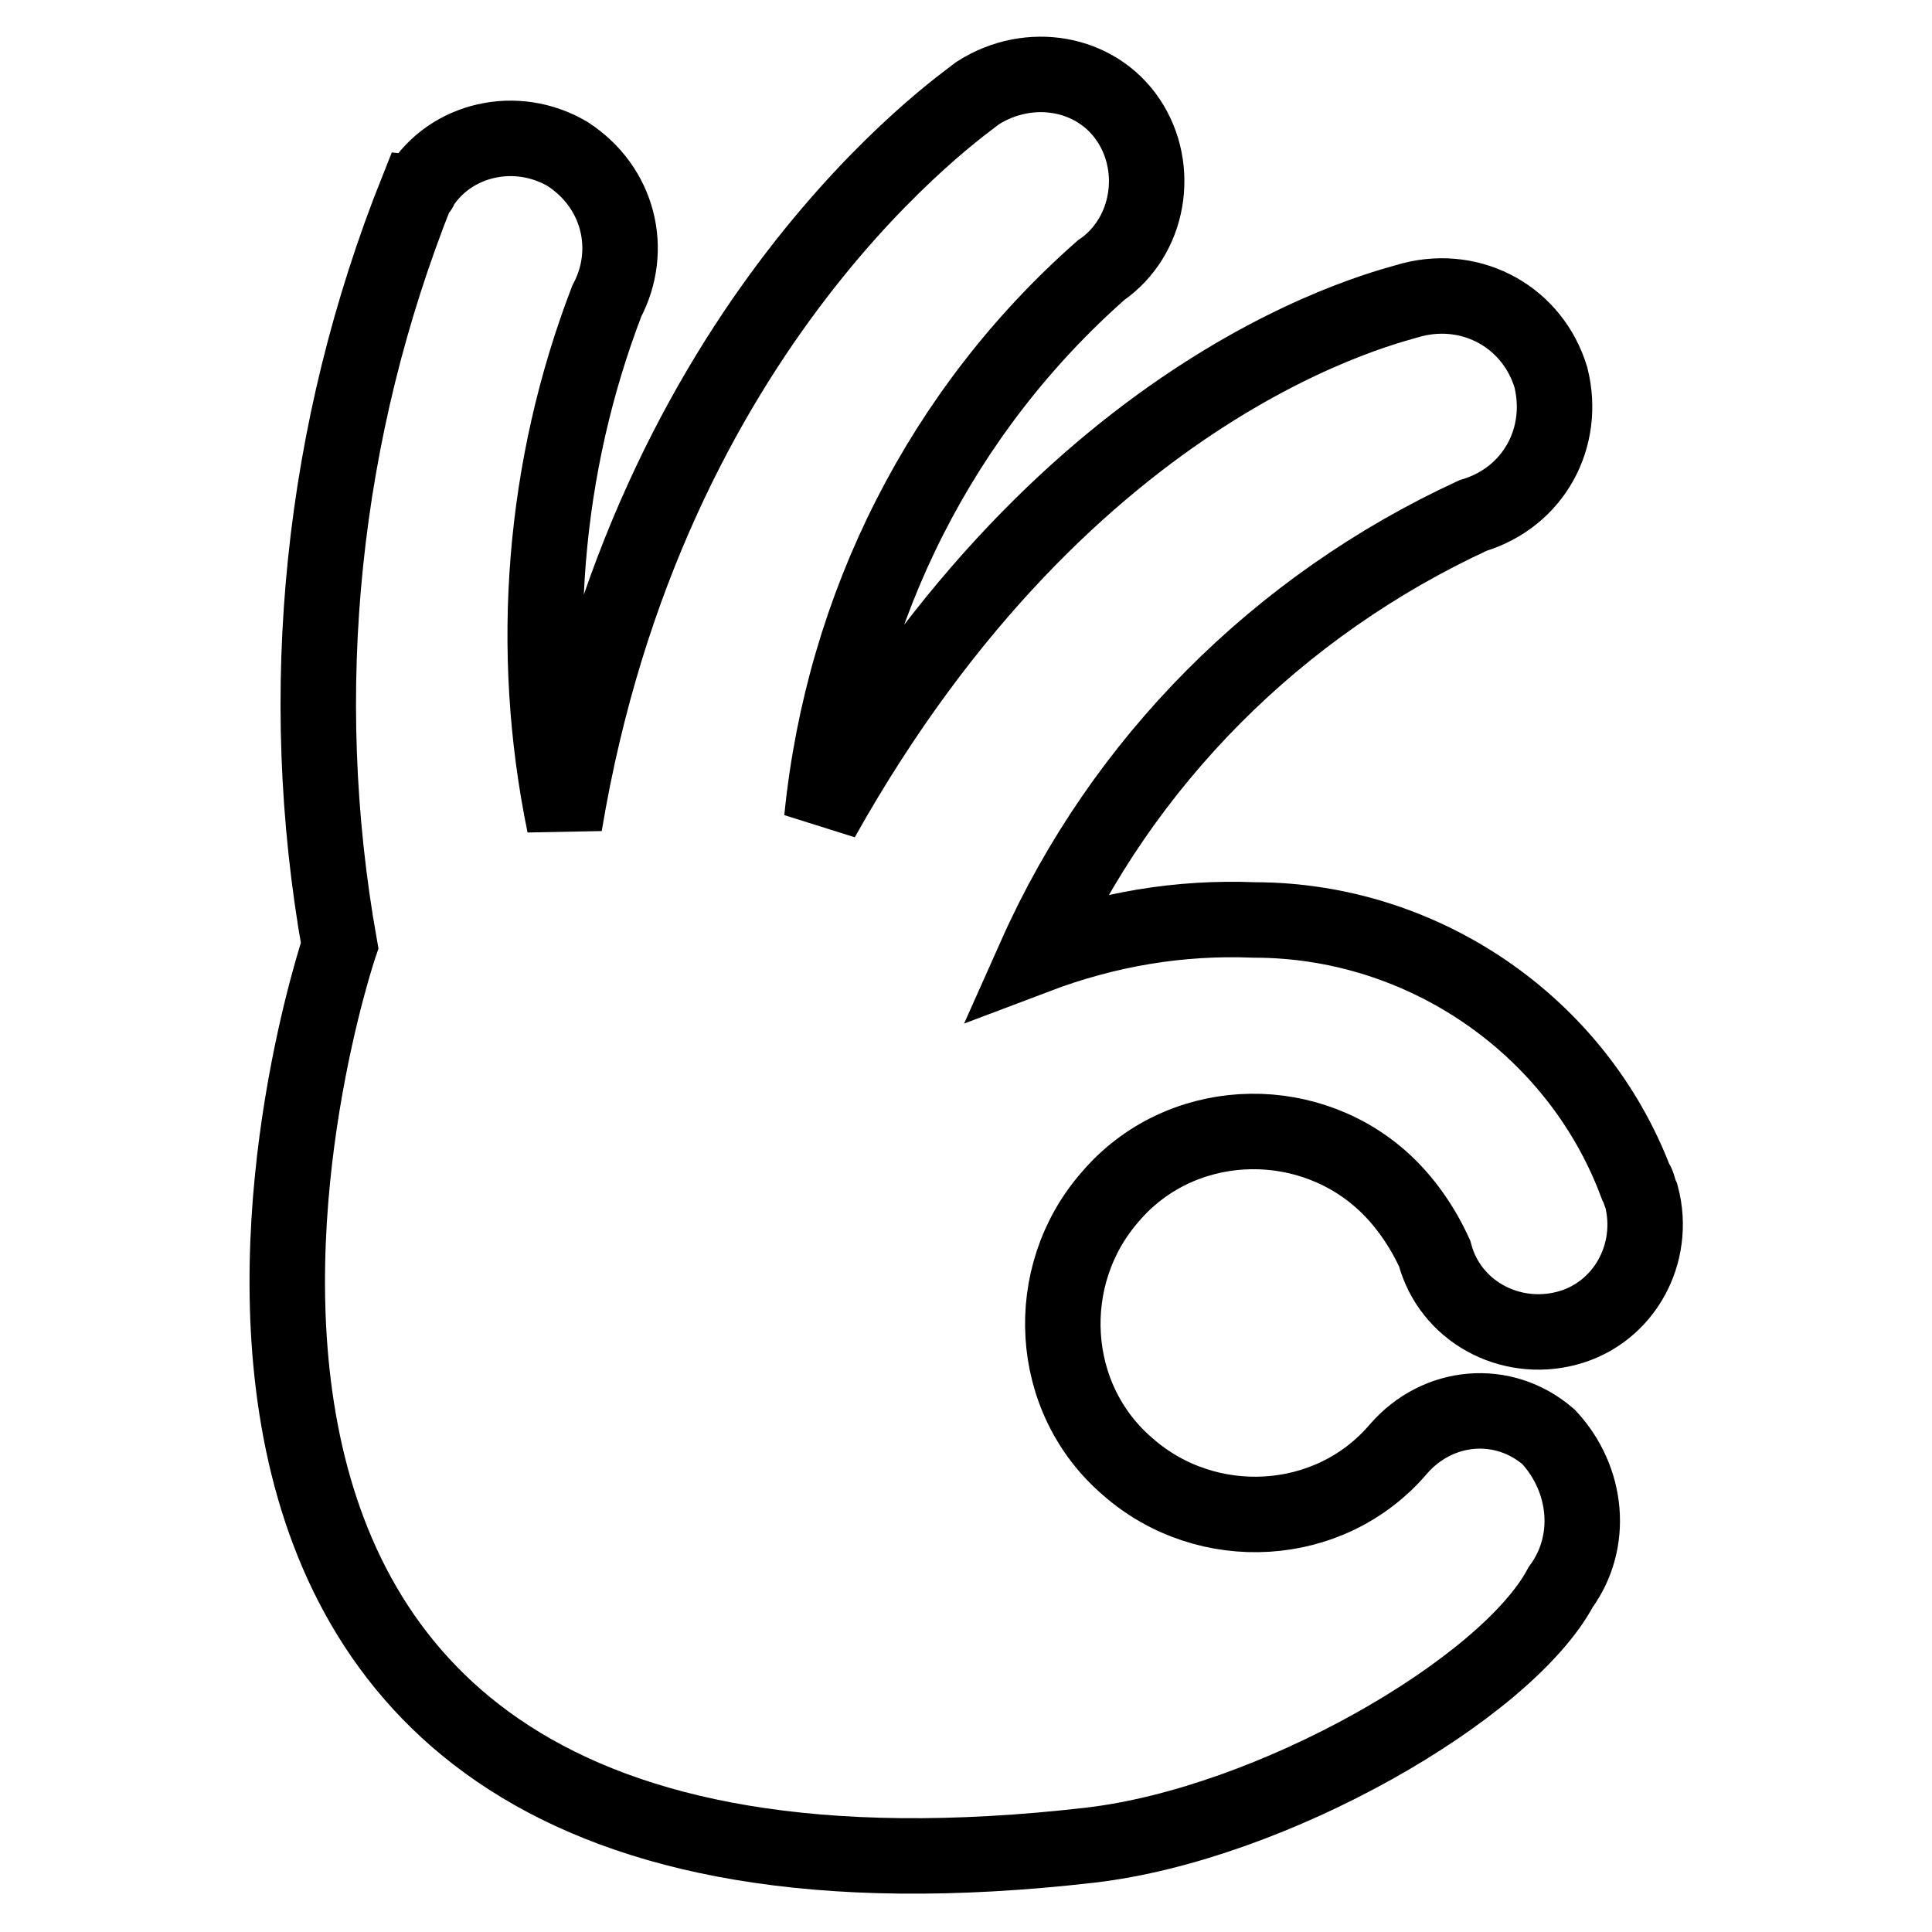
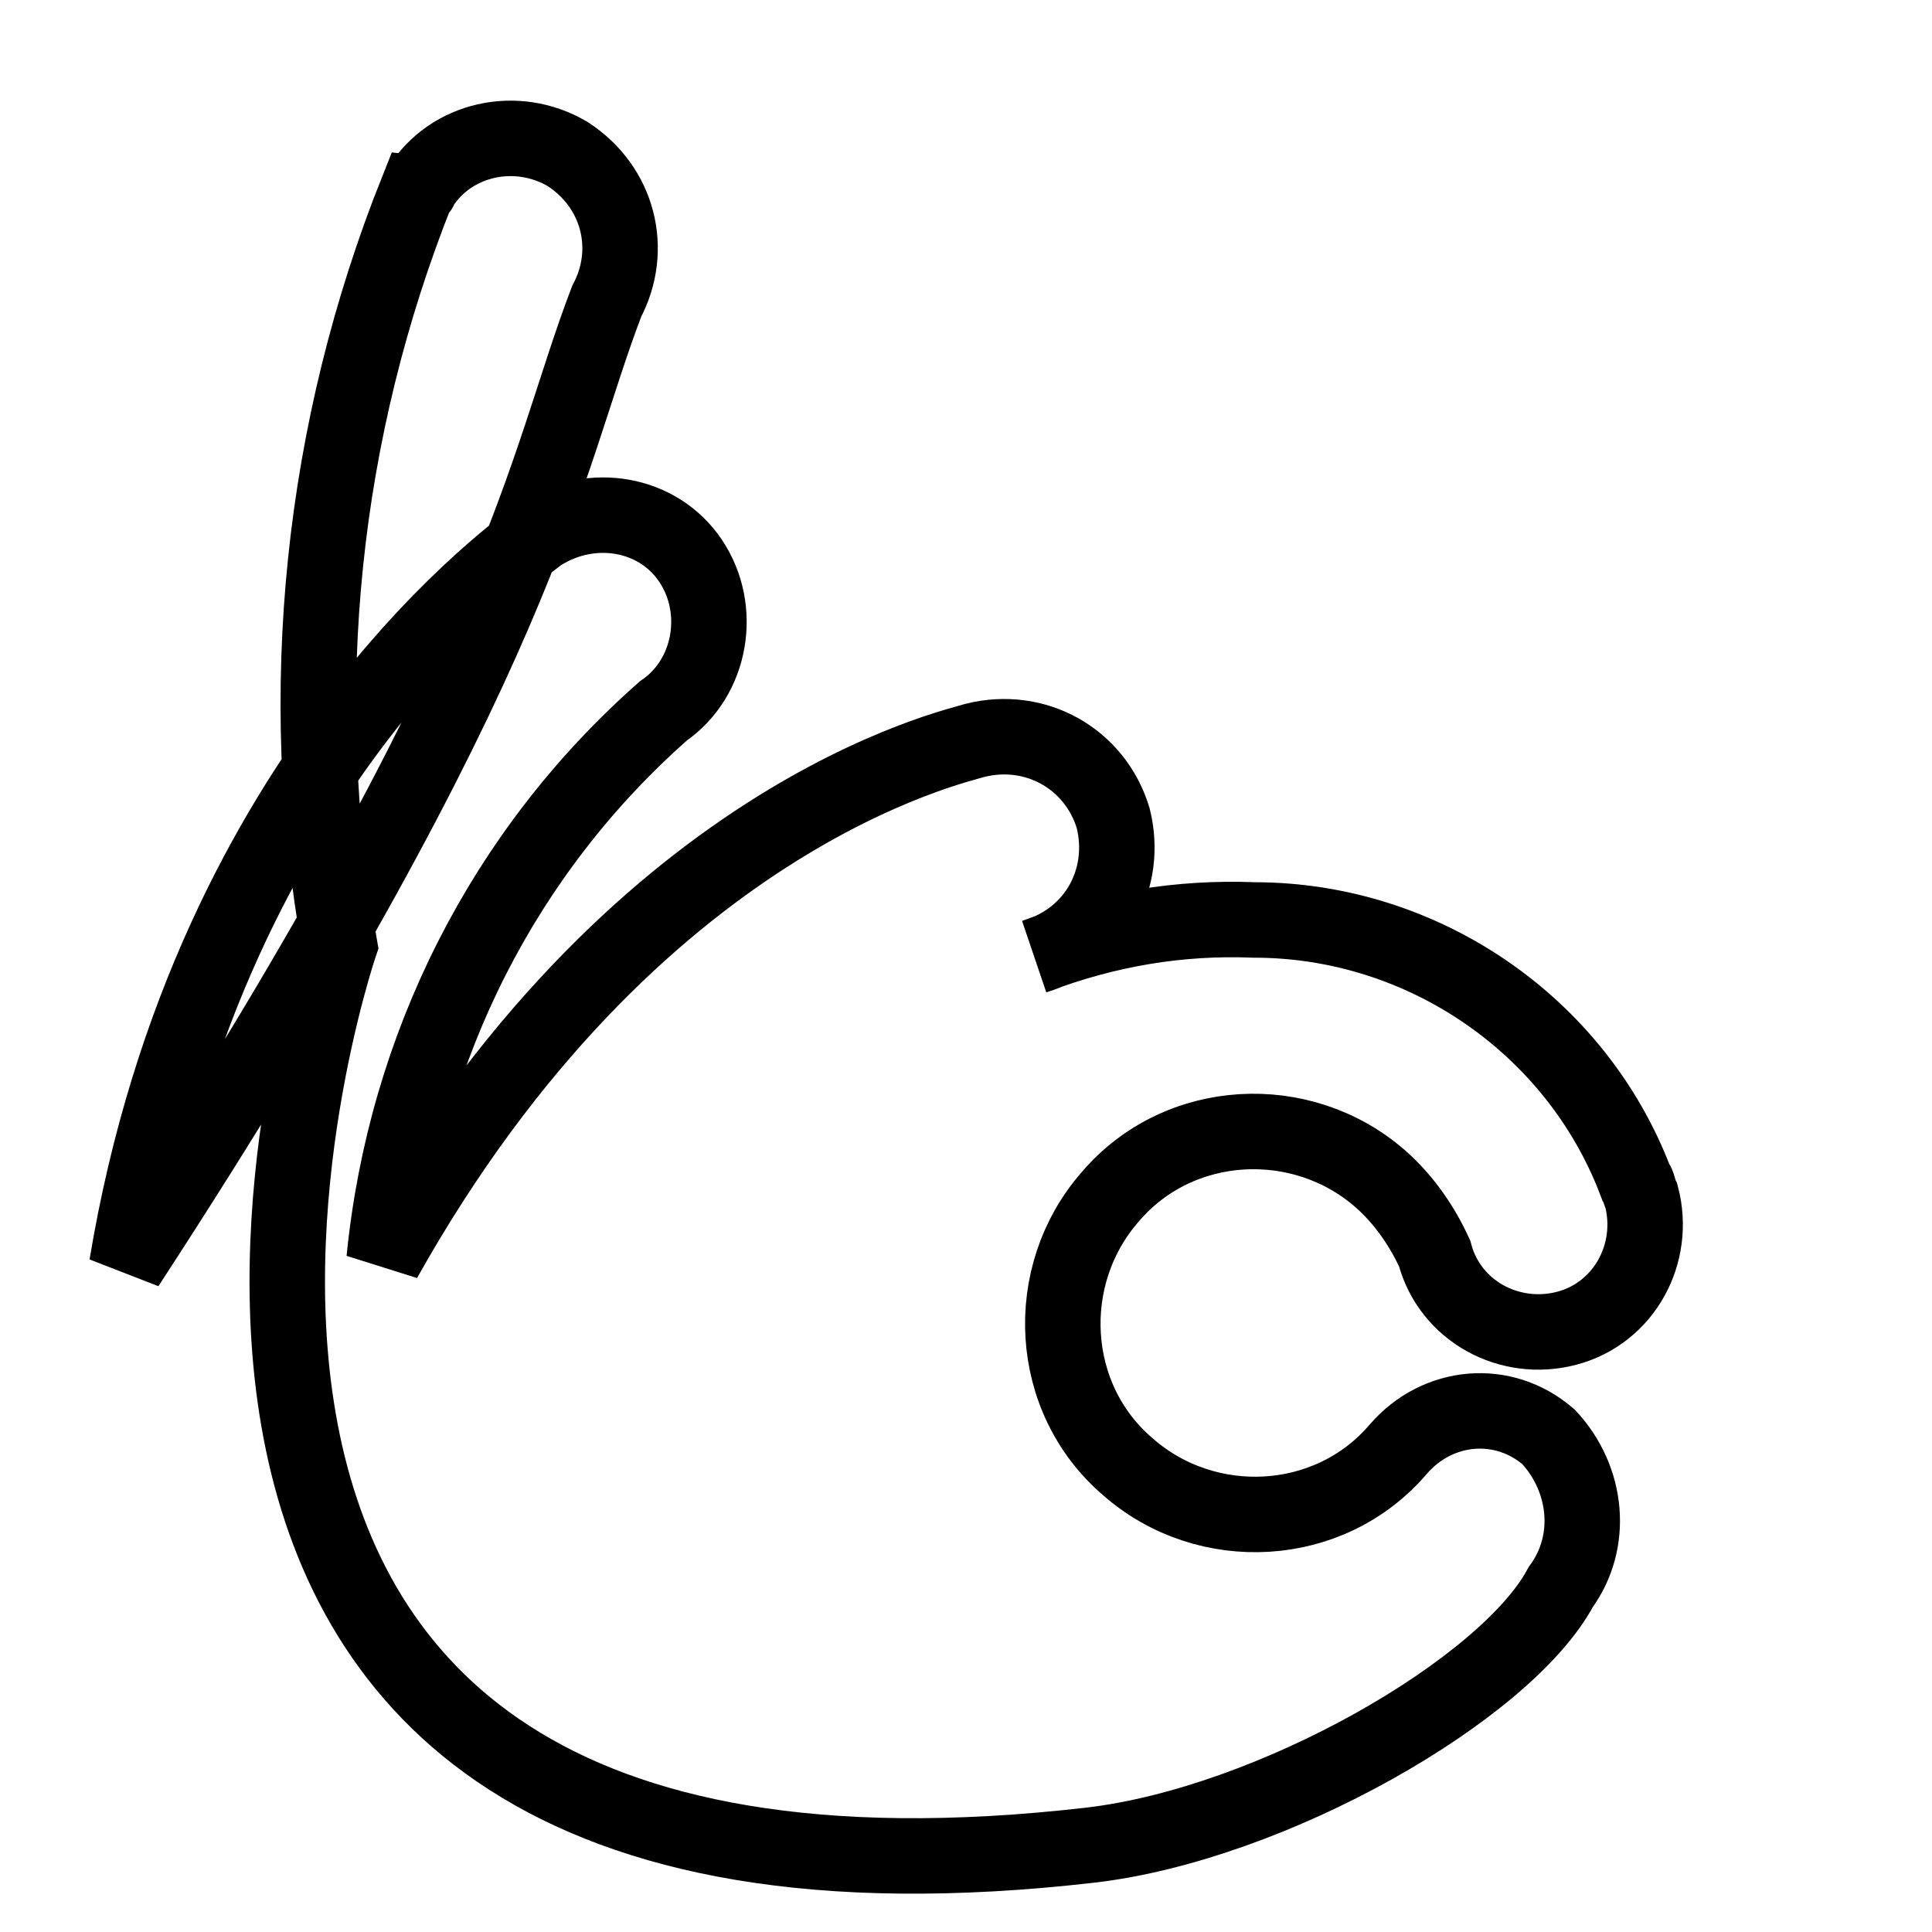
<svg xmlns="http://www.w3.org/2000/svg" version="1.1" x="0px" y="0px" viewBox="0 0 256 256" enable-background="new 0 0 256 256" xml:space="preserve">
  <g>
-     <path stroke-width="10" fill-opacity="0" stroke="#000000" d="M80.4,39.9c3.6-6.8,1.6-15.1-5.2-19.5c-6.8-4-15.5-2-19.5,4.4c0,0,0,0.4-0.4,0.4C42.6,57,39,91.6,45,125.3 c0,0-46.1,135.9,99.4,119.2c24.2-2.8,55.2-20.7,62.4-34.2c4.4-6,3.6-14.3-1.6-19.9c-6-5.2-14.7-4.4-19.9,1.6 c-9.1,10.7-25.4,11.5-35.8,2.4c-10.7-9.1-11.5-25.4-2.4-35.8c9.1-10.7,25.4-11.5,35.8-2.4c3.2,2.8,5.6,6.4,7.2,9.9 c2,7.6,9.9,11.9,17.5,9.9c7.6-2,11.9-9.9,9.9-17.5c-0.4-0.8-0.4-1.6-0.8-2c-7.9-20.7-28.2-34.6-50.5-34.6c-9.9-0.4-19.5,1.2-29,4.8 c11.5-25.8,32.2-46.5,58-58.4c8-2.4,12.3-10.3,10.3-18.3c-2.4-7.9-10.3-12.3-18.3-10.3c-2.4,0.8-45.3,9.9-78.3,68.8 c2.8-28.2,15.9-54.1,37-72.7c6.4-4.4,7.9-13.5,3.6-19.9s-13.1-7.9-19.9-3.6c-2,1.6-43.7,30.2-54.8,97C70,86,72,61.8,80.4,39.9z" />
+     <path stroke-width="10" fill-opacity="0" stroke="#000000" d="M80.4,39.9c3.6-6.8,1.6-15.1-5.2-19.5c-6.8-4-15.5-2-19.5,4.4c0,0,0,0.4-0.4,0.4C42.6,57,39,91.6,45,125.3 c0,0-46.1,135.9,99.4,119.2c24.2-2.8,55.2-20.7,62.4-34.2c4.4-6,3.6-14.3-1.6-19.9c-6-5.2-14.7-4.4-19.9,1.6 c-9.1,10.7-25.4,11.5-35.8,2.4c-10.7-9.1-11.5-25.4-2.4-35.8c9.1-10.7,25.4-11.5,35.8-2.4c3.2,2.8,5.6,6.4,7.2,9.9 c2,7.6,9.9,11.9,17.5,9.9c7.6-2,11.9-9.9,9.9-17.5c-0.4-0.8-0.4-1.6-0.8-2c-7.9-20.7-28.2-34.6-50.5-34.6c-9.9-0.4-19.5,1.2-29,4.8 c8-2.4,12.3-10.3,10.3-18.3c-2.4-7.9-10.3-12.3-18.3-10.3c-2.4,0.8-45.3,9.9-78.3,68.8 c2.8-28.2,15.9-54.1,37-72.7c6.4-4.4,7.9-13.5,3.6-19.9s-13.1-7.9-19.9-3.6c-2,1.6-43.7,30.2-54.8,97C70,86,72,61.8,80.4,39.9z" />
  </g>
</svg>